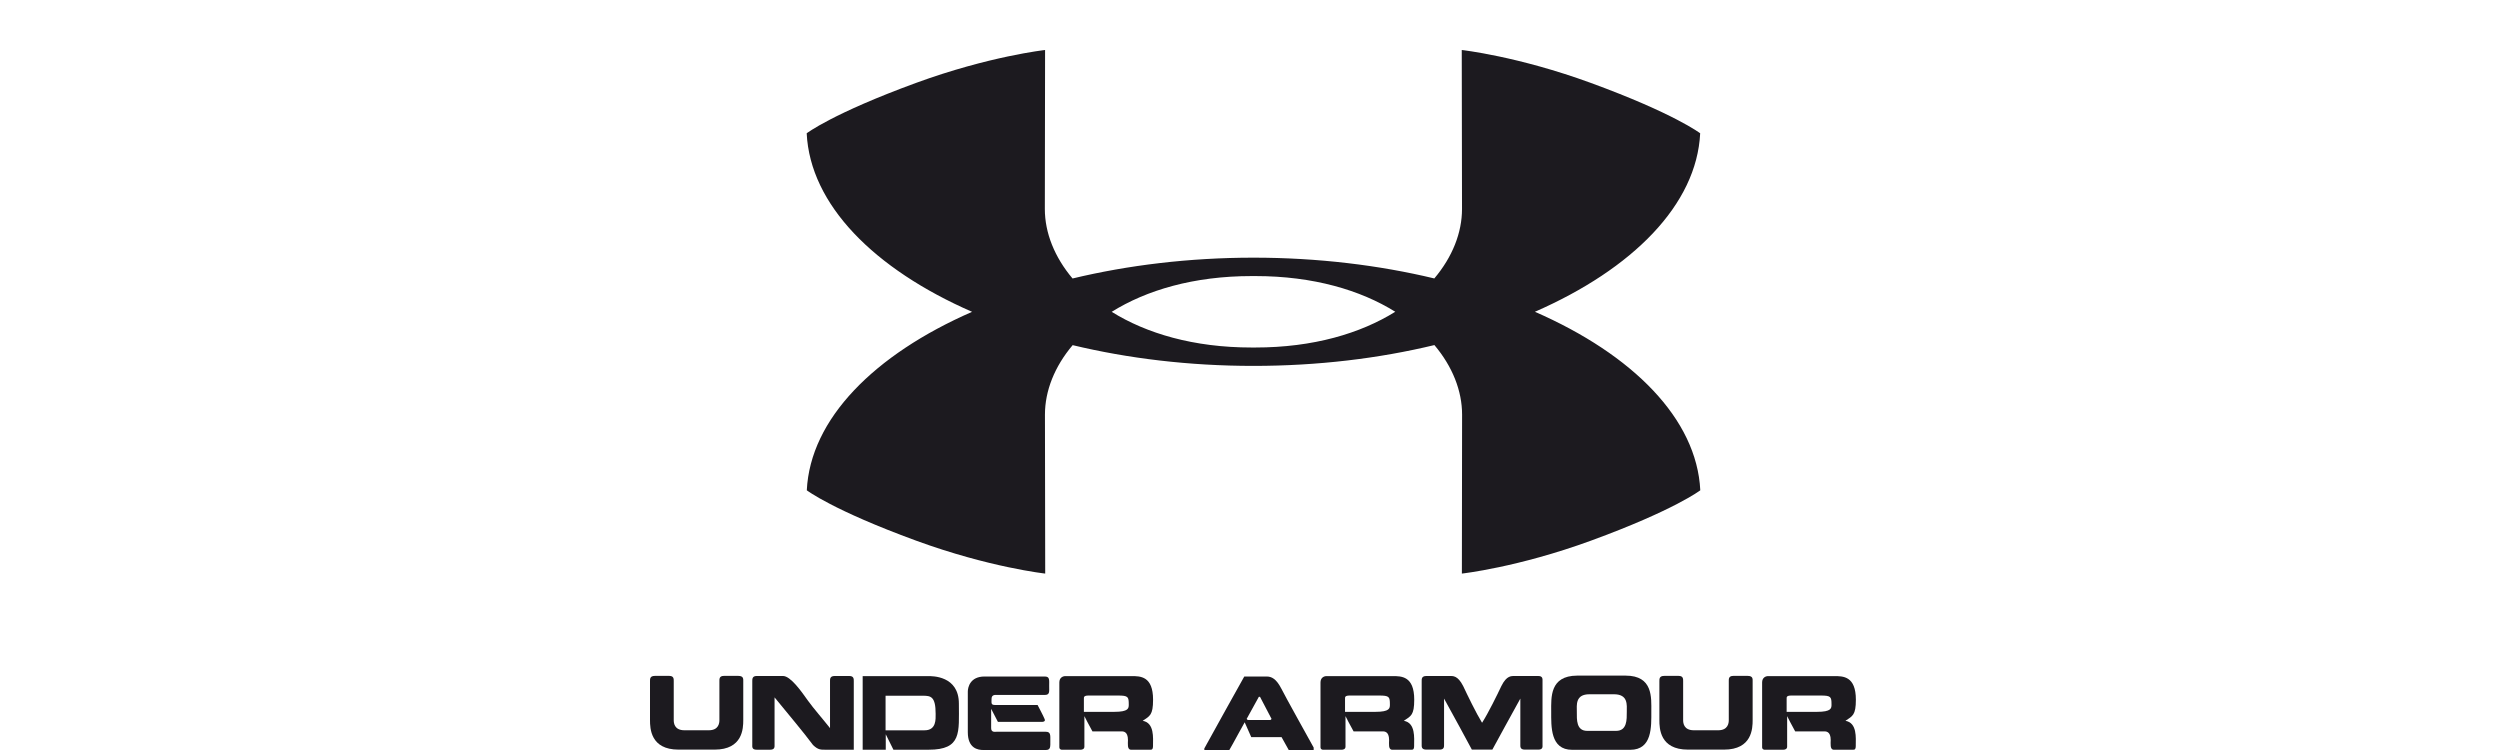
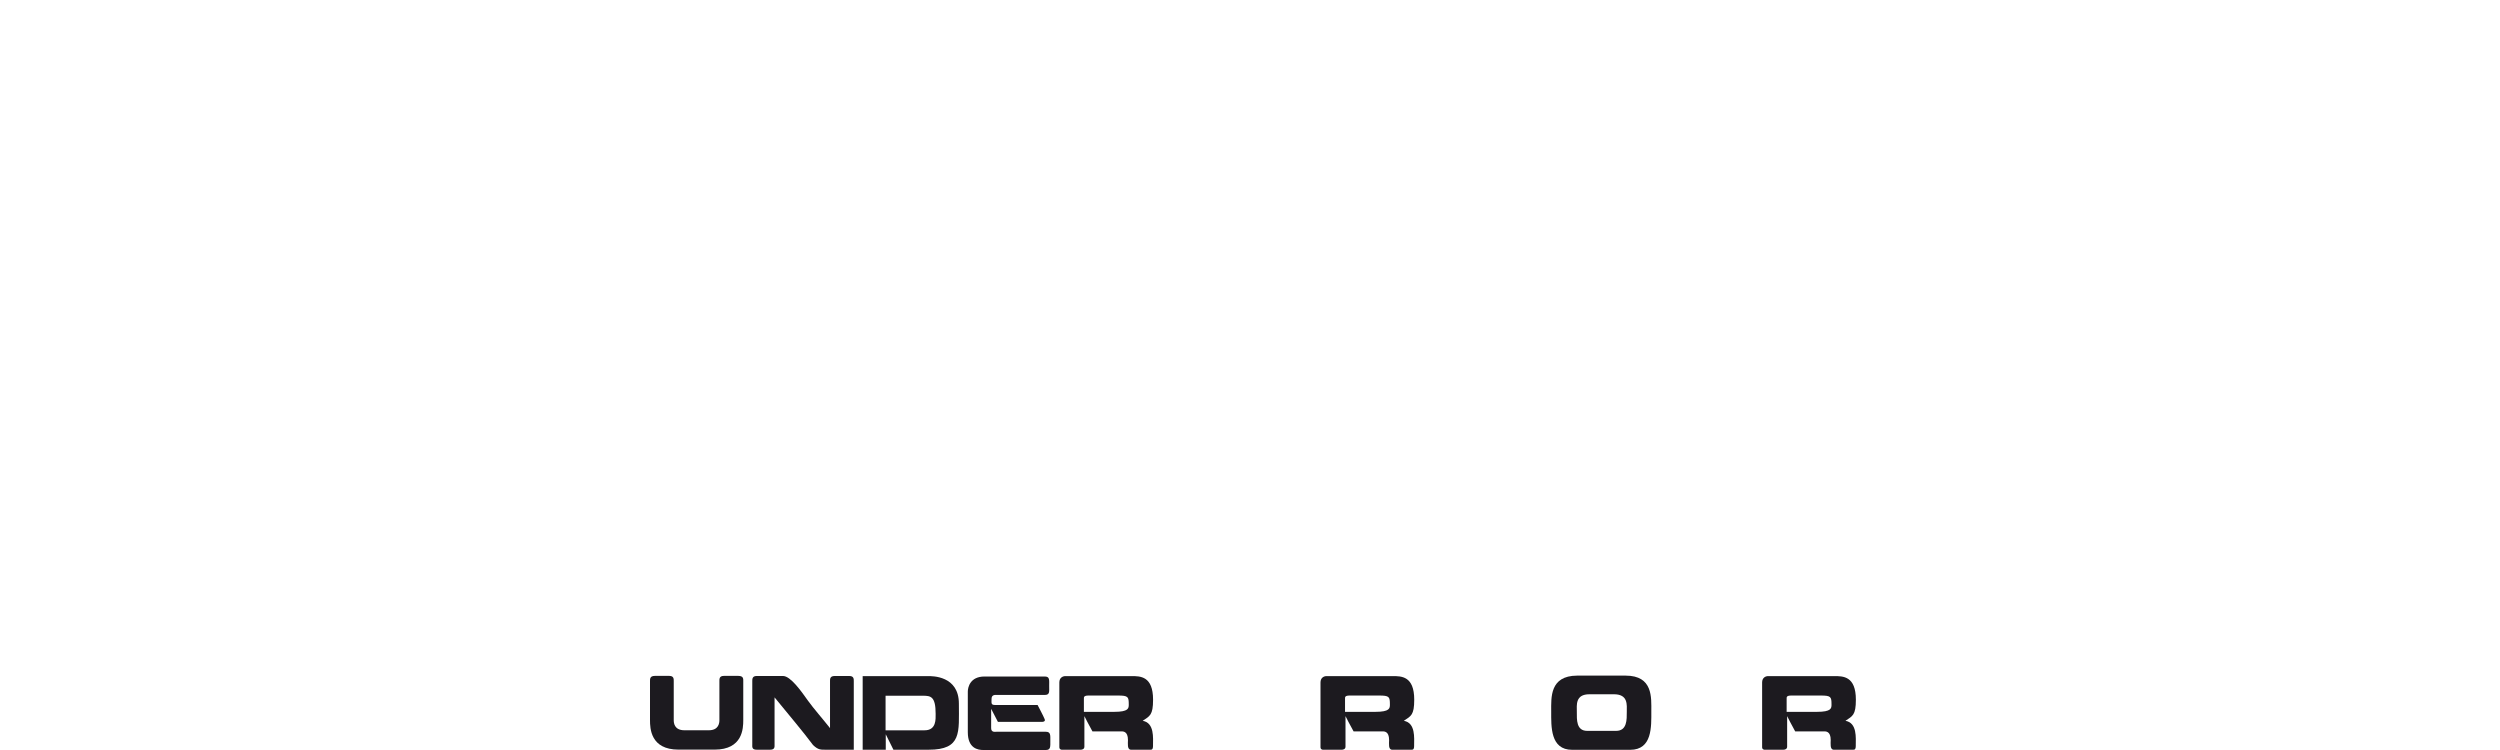
<svg xmlns="http://www.w3.org/2000/svg" fill="none" viewBox="0 0 250 75" height="75" width="250">
-   <path fill="#1C1A1F" d="M153.491 31.178C163.279 26.895 169.67 20.464 170.018 13.329C170.018 13.329 167.434 11.348 159.091 8.295C151.764 5.614 146.175 5 146.175 5L146.201 20.898C146.201 23.273 145.242 25.698 143.432 27.845C137.894 26.515 131.774 25.768 125.354 25.766H125.35C118.926 25.768 112.799 26.517 107.255 27.849C105.445 25.702 104.484 23.275 104.484 20.898L104.508 5C104.508 5 98.922 5.614 91.592 8.295C83.249 11.348 80.669 13.329 80.669 13.329C81.015 20.466 87.409 26.9 97.207 31.183C87.417 35.465 81.026 41.897 80.68 49.03C80.68 49.03 83.261 51.012 91.605 54.063C98.933 56.745 104.521 57.358 104.521 57.358L104.495 41.461C104.495 39.085 105.454 36.658 107.266 34.514C112.804 35.846 118.922 36.59 125.341 36.59C131.767 36.59 137.898 35.844 143.44 34.507C145.25 36.654 146.209 39.085 146.209 41.461L146.188 57.358C146.188 57.358 151.775 56.745 159.104 54.063C167.447 51.012 170.029 49.03 170.029 49.03C169.681 41.893 163.287 35.459 153.491 31.178ZM125.346 34.755H125.339L125.156 34.751C119.361 34.751 114.635 33.34 111.17 31.183C114.635 29.021 119.363 27.607 125.169 27.607L125.348 27.605H125.356L125.539 27.607C131.337 27.607 136.06 29.018 139.526 31.176C136.06 33.336 131.333 34.751 125.528 34.751" />
  <path fill="#1C1A1F" d="M67.857 74.962C65.05 74.962 65 72.833 65 72.012V68.137C65 67.902 64.981 67.59 65.482 67.59H66.933C67.404 67.59 67.374 67.923 67.374 68.137V72.012C67.374 72.287 67.425 73.027 68.446 73.027H70.88C71.882 73.027 71.94 72.287 71.94 72.012V68.137C71.94 67.923 71.912 67.59 72.38 67.59H73.842C74.373 67.59 74.326 67.923 74.326 68.137V72.012C74.326 72.833 74.276 74.962 71.458 74.962" />
  <path fill="#1C1A1F" d="M81.304 74.503C80.313 73.175 78.898 71.503 77.456 69.737V74.454C77.456 74.659 77.507 74.971 77.015 74.971H75.66C75.17 74.971 75.228 74.659 75.228 74.454V68.146C75.228 67.932 75.207 67.599 75.66 67.599H78.3C79.046 67.599 80.108 69.093 80.805 70.079C81.342 70.832 82.336 71.963 83.002 72.812V68.146C83.002 67.932 82.972 67.599 83.464 67.599H84.935C85.408 67.599 85.378 67.932 85.378 68.146V74.971H82.669C82.088 74.971 81.833 75.01 81.304 74.503Z" />
  <path fill="#1C1A1F" d="M92.463 73.03C93.65 73.03 93.564 71.897 93.564 71.38C93.564 69.641 93.072 69.573 92.287 69.573H88.557V73.03H92.463ZM86.267 74.972V67.61H92.809C93.209 67.61 95.888 67.563 95.888 70.362C95.888 73.225 96.201 74.972 92.867 74.972H89.342L88.576 73.43V74.972" />
  <path fill="#1C1A1F" d="M98.449 67.651H104.475C104.987 67.651 104.918 67.982 104.918 68.598C104.918 69.171 104.995 69.494 104.475 69.494H99.713C99.586 69.494 99.156 69.425 99.156 69.874C99.156 70.323 99.068 70.501 99.547 70.501H103.759C103.759 70.501 104.367 71.653 104.436 71.848C104.535 72.023 104.524 72.19 104.152 72.19H99.793L99.115 70.882V72.815C99.115 73.263 99.519 73.176 99.636 73.176H104.582C105.075 73.176 105.034 73.516 105.034 74.072C105.034 74.671 105.075 75 104.582 75H98.32C97.8 75 96.781 74.844 96.781 73.225V69.162C96.781 68.743 97.007 67.651 98.449 67.651Z" />
  <path fill="#1C1A1F" d="M111.794 69.553H108.86C108.372 69.553 108.389 69.72 108.389 69.868V71.185H111.412C112.876 71.185 112.876 70.822 112.876 70.441C112.876 69.68 112.818 69.553 111.794 69.553ZM106.545 67.61H113.14C114.024 67.61 115.307 67.601 115.307 69.972C115.307 71.525 114.976 71.602 114.269 72.081C115.458 72.286 115.301 73.798 115.301 74.58C115.301 74.98 115.155 74.972 115.034 74.972H113.102C112.697 74.972 112.796 74.337 112.796 74.005C112.796 73.097 112.287 73.137 112.089 73.137H109.243C108.97 72.667 108.439 71.612 108.439 71.612V74.668C108.439 74.933 108.172 74.972 108.075 74.972H106.134C106.239 74.972 105.934 74.991 105.934 74.726V68.245C105.934 67.785 106.259 67.61 106.545 67.61Z" />
-   <path fill="#1C1A1F" d="M125.881 69.688L124.664 71.895L124.772 72.002H127.04L127.158 71.895C127.078 71.728 126.098 69.874 125.999 69.678L125.881 69.688ZM126.666 67.651C127.147 67.651 127.616 67.865 128.127 68.85C128.474 69.552 130.868 73.856 131.367 74.756V75H128.874L128.155 73.711H125.124C125.124 73.711 124.615 72.549 124.469 72.229C124.281 72.53 123.28 74.425 122.934 75H120.433V74.844C120.943 73.888 124.428 67.651 124.428 67.651" />
  <path fill="#1C1A1F" d="M137.908 69.553H134.974C134.484 69.553 134.503 69.72 134.503 69.868V71.185H137.526C138.99 71.185 138.99 70.822 138.99 70.441C138.99 69.68 138.932 69.553 137.908 69.553ZM132.659 67.61H139.254C140.138 67.61 141.423 67.601 141.423 69.972C141.423 71.525 141.092 71.602 140.383 72.081C141.569 72.286 141.412 73.798 141.412 74.58C141.412 74.98 141.266 74.972 141.148 74.972H139.215C138.811 74.972 138.91 74.337 138.91 74.005C138.91 73.097 138.401 73.137 138.203 73.137H135.357C135.081 72.667 134.55 71.612 134.55 71.612V74.668C134.55 74.933 134.288 74.972 134.189 74.972H132.246C132.353 74.972 132.05 74.991 132.05 74.726V68.245C132.05 67.785 132.375 67.61 132.659 67.61Z" />
-   <path fill="#1C1A1F" d="M147.186 74.962C146.694 74.045 145.329 71.515 144.406 69.858V74.445C144.406 74.65 144.434 74.962 143.968 74.962H142.631C142.13 74.962 142.168 74.65 142.168 74.445V68.137C142.168 67.923 142.141 67.6 142.631 67.6H144.937C145.281 67.6 145.769 67.521 146.322 68.616C146.735 69.493 147.61 71.312 148.207 72.277C148.824 71.312 149.718 69.493 150.131 68.616C150.671 67.521 151.15 67.6 151.533 67.6H153.829C154.302 67.6 154.252 67.923 154.252 68.137V74.445C154.252 74.65 154.319 74.962 153.829 74.962H152.485C151.995 74.962 152.034 74.65 152.034 74.445V69.858C151.103 71.515 149.746 74.045 149.235 74.962" />
  <path fill="#1C1A1F" d="M161.608 73.087C162.72 73.087 162.679 71.947 162.679 71.184C162.679 70.5 162.836 69.426 161.393 69.426H158.947C157.515 69.426 157.683 70.5 157.683 71.184C157.683 71.947 157.614 73.087 158.723 73.087H161.608ZM157.212 74.981C155.023 74.981 155.12 72.647 155.12 71.137C155.12 69.749 154.963 67.583 157.702 67.562H162.562C165.31 67.562 165.132 69.758 165.132 71.137C165.132 72.647 165.241 74.981 163.02 74.981" />
-   <path fill="#1C1A1F" d="M168.796 74.962C165.986 74.962 165.938 72.833 165.938 72.012V68.137C165.938 67.902 165.919 67.59 166.42 67.59H167.873C168.342 67.59 168.314 67.923 168.314 68.137V72.012C168.314 72.287 168.364 73.027 169.385 73.027H171.818C172.82 73.027 172.878 72.287 172.878 72.012V68.137C172.878 67.923 172.848 67.59 173.319 67.59H174.781C175.312 67.59 175.264 67.923 175.264 68.137V72.012C175.264 72.833 175.215 74.962 172.396 74.962" />
  <path fill="#1C1A1F" d="M182.07 69.553H179.135C178.645 69.553 178.664 69.72 178.664 69.868V71.185H181.687C183.151 71.185 183.151 70.822 183.151 70.441C183.151 69.68 183.093 69.553 182.07 69.553ZM176.818 67.61H183.415C184.299 67.61 185.587 67.601 185.587 69.972C185.587 71.525 185.251 71.602 184.544 72.081C185.733 72.286 185.576 73.798 185.576 74.58C185.576 74.98 185.43 74.972 185.309 74.972H183.377C182.975 74.972 183.071 74.337 183.071 74.005C183.071 73.097 182.562 73.137 182.366 73.137H179.518C179.245 72.667 178.714 71.612 178.714 71.612V74.668C178.714 74.933 178.447 74.972 178.35 74.972H176.409C176.515 74.972 176.212 74.991 176.212 74.726V68.245C176.212 67.785 176.536 67.61 176.818 67.61Z" />
</svg>